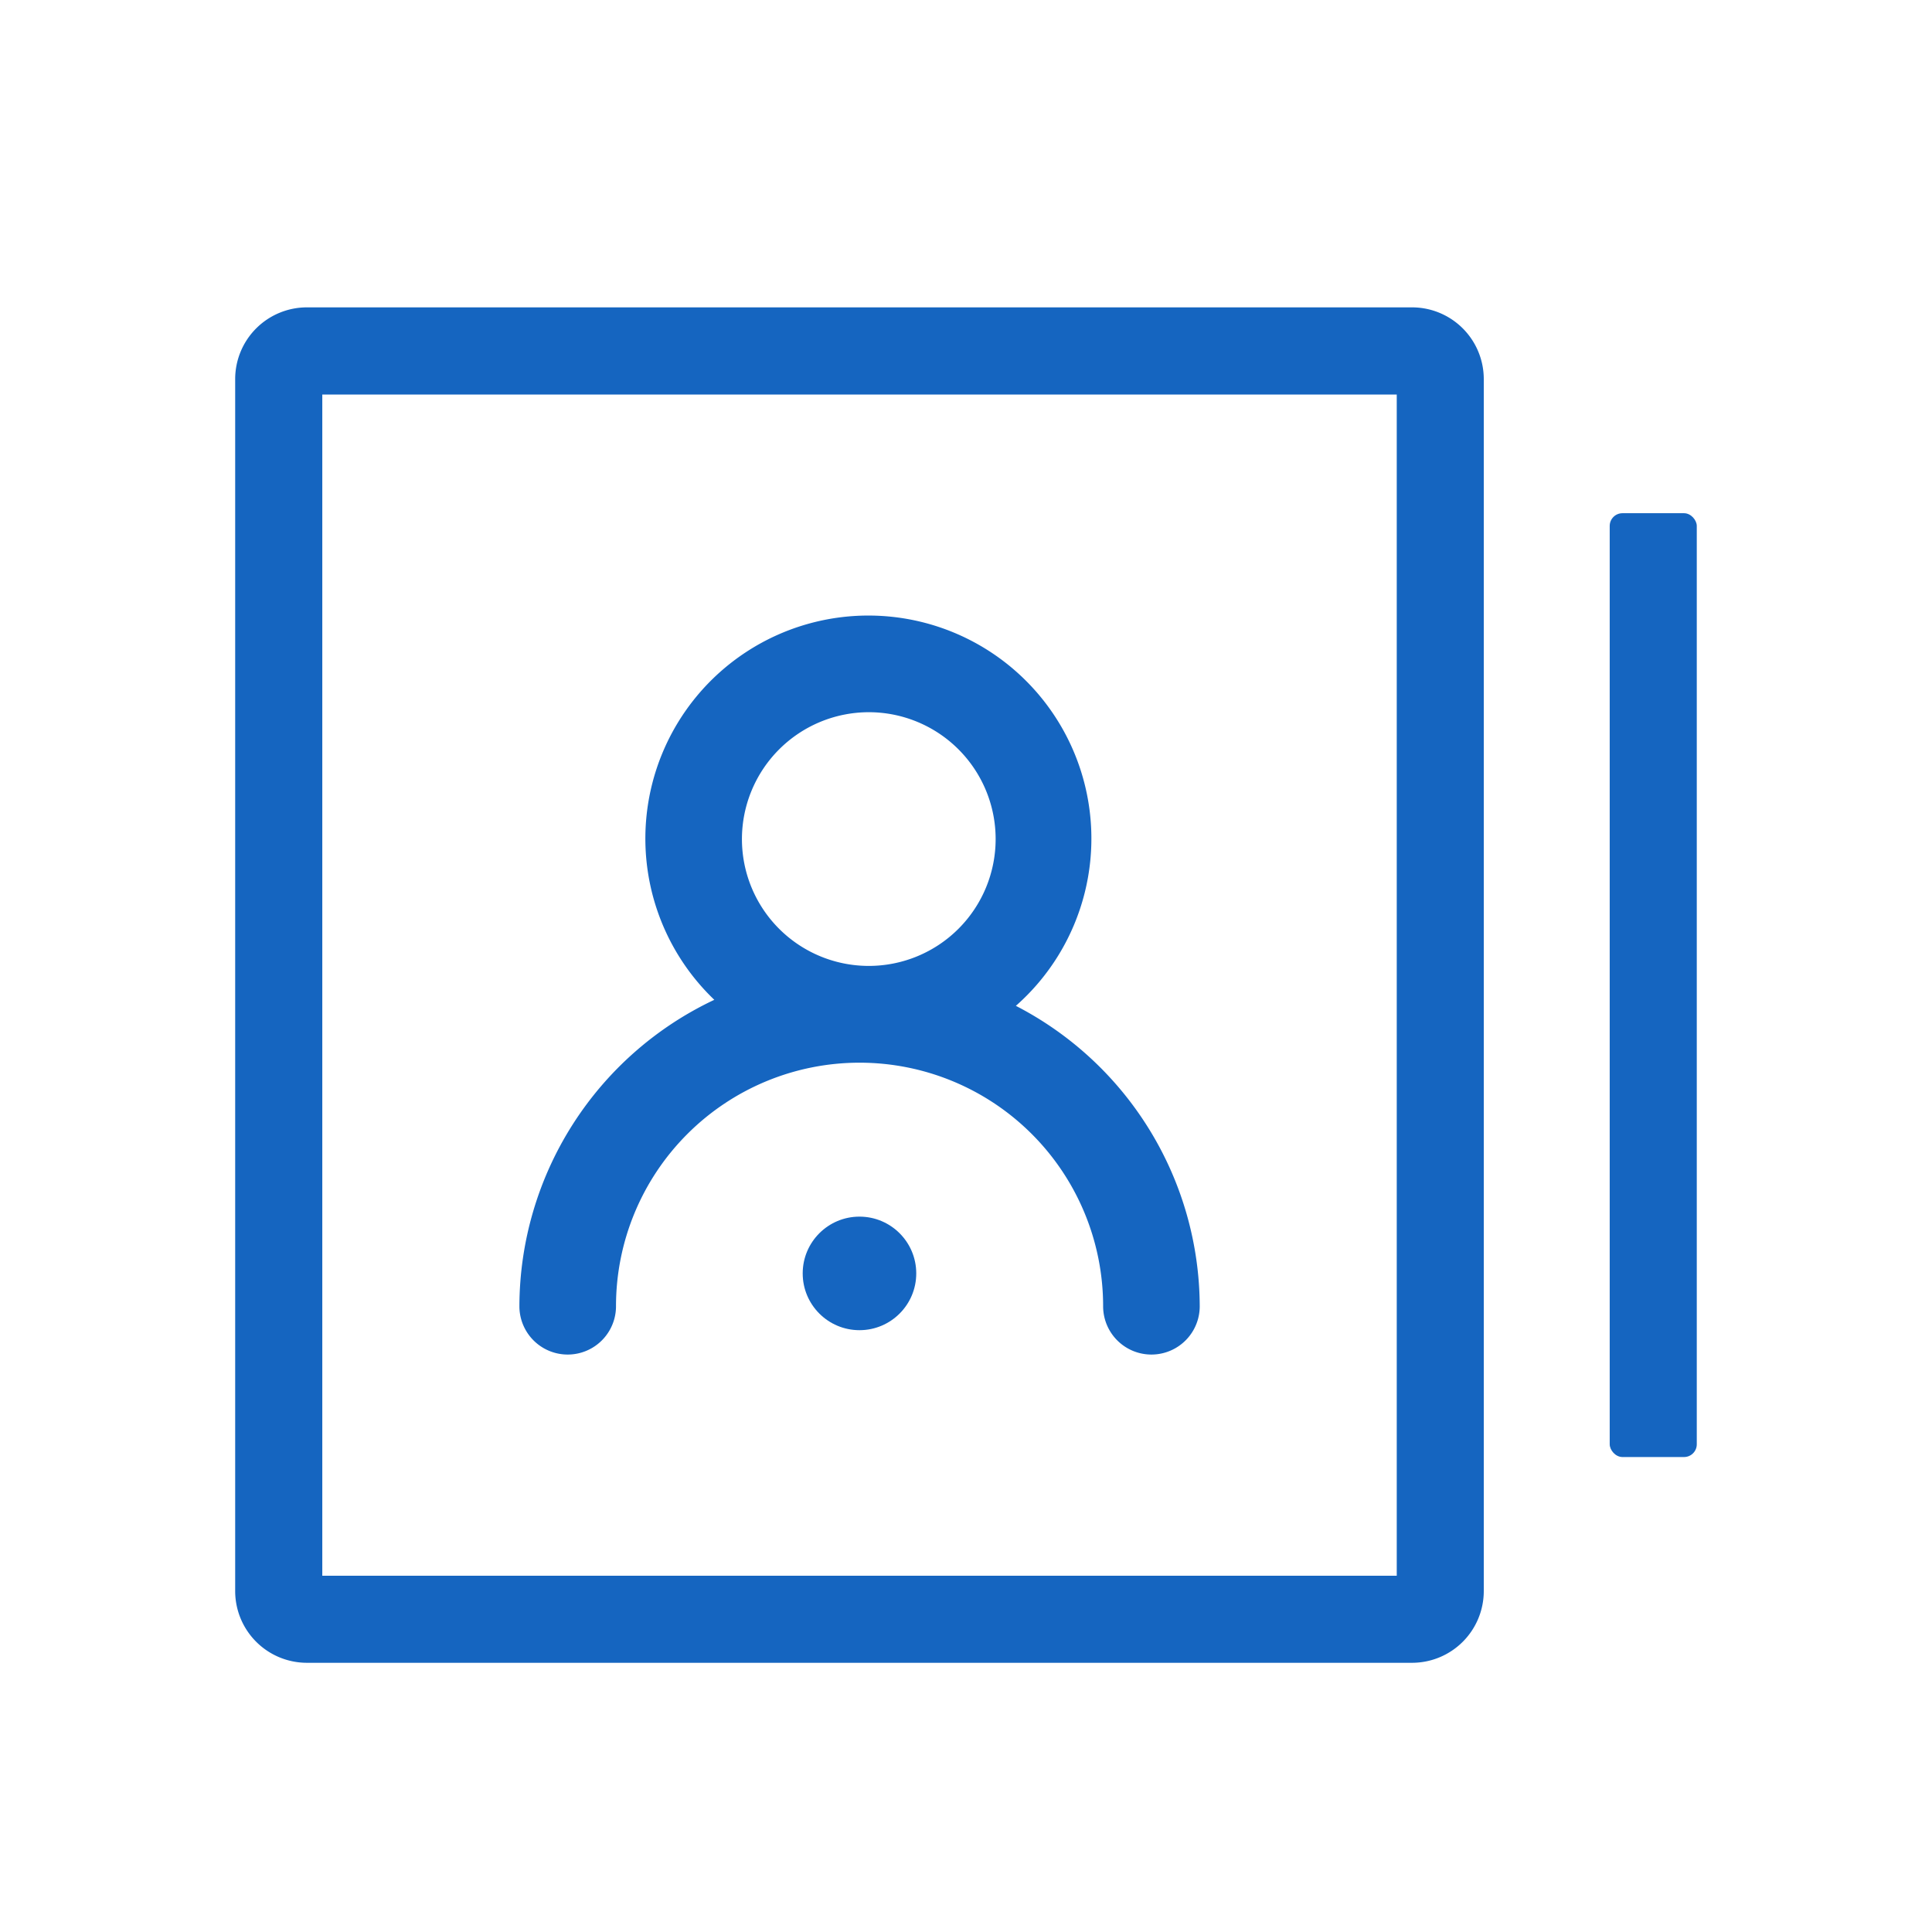
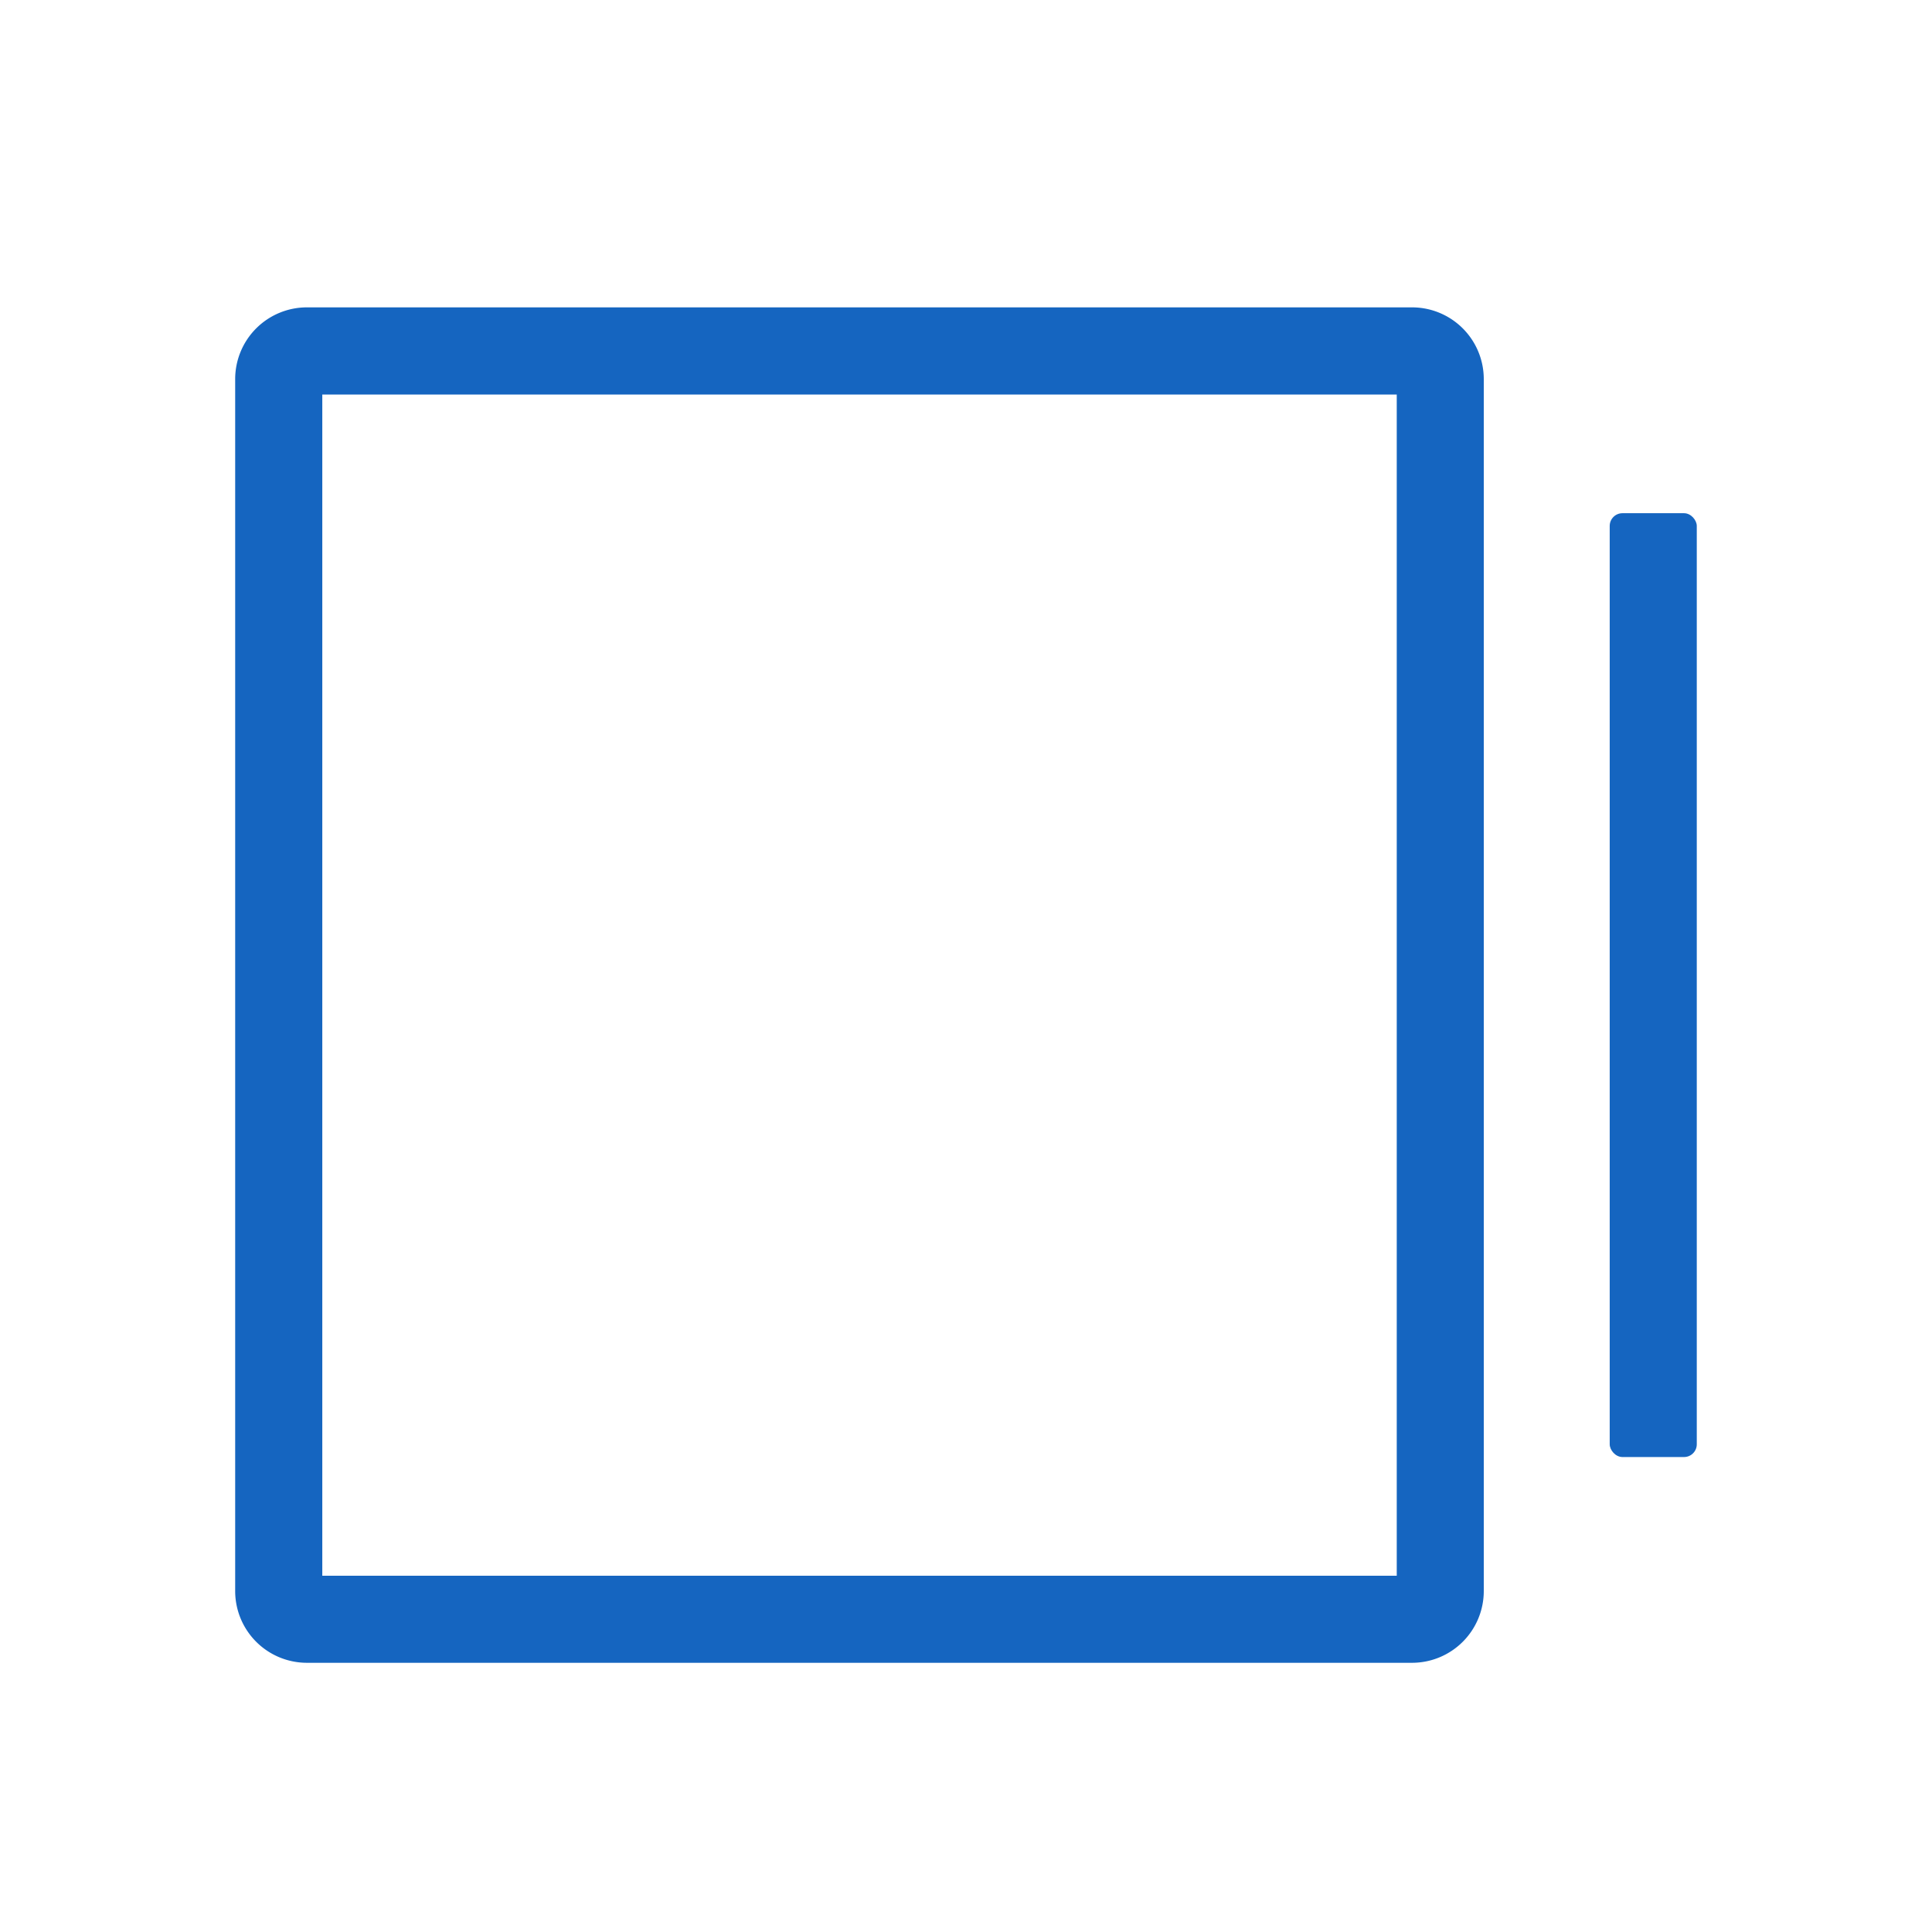
<svg xmlns="http://www.w3.org/2000/svg" width="44" height="44" viewBox="0 0 44 44">
  <g id="icon-右侧表格" transform="translate(-1195 -1102)">
-     <rect id="矩形_4921" data-name="矩形 4921" width="44" height="44" transform="translate(1195 1102)" fill="#ccc" opacity="0" />
    <g id="组_8985" data-name="组 8985" transform="translate(-1931.172 368.233)">
      <g id="组_8980" data-name="组 8980" transform="translate(3131.528 740.768)">
        <path id="路径_7195" data-name="路径 7195" d="M3158.333,771.636H3133.16a1.634,1.634,0,0,1-1.632-1.633V742.4a1.634,1.634,0,0,1,1.632-1.633h25.172a1.634,1.634,0,0,1,1.632,1.633V770A1.634,1.634,0,0,1,3158.333,771.636Zm-24.821-1.983h24.47v-26.9h-24.47Z" transform="translate(-3131.528 -740.768)" fill="#1565c0" />
      </g>
      <g id="组_8981" data-name="组 8981" transform="translate(3162.832 745.455)">
        <rect id="矩形_4944" data-name="矩形 4944" width="1.983" height="21.495" rx="0.29" fill="#1565c0" />
      </g>
      <g id="组_8984" data-name="组 8984" transform="translate(3138 747.788)">
        <g id="组_8982" data-name="组 8982">
-           <path id="路径_7196" data-name="路径 7196" d="M3149.362,756.735a5.079,5.079,0,1,0-6.867-.138,7.738,7.738,0,0,0-4.439,6.979,1.1,1.1,0,0,0,2.2,0,5.547,5.547,0,1,1,11.094,0,1.1,1.1,0,0,0,2.2,0,7.727,7.727,0,0,0-4.186-6.841Zm-3.349-6.688a2.889,2.889,0,1,1-2.889,2.889A2.892,2.892,0,0,1,3146.012,750.047Z" transform="translate(-3138.055 -747.848)" fill="#1565c0" />
-         </g>
+           </g>
        <g id="组_8983" data-name="组 8983" transform="translate(6.453 13.687)">
-           <circle id="椭圆_397" data-name="椭圆 397" cx="1.293" cy="1.293" r="1.293" fill="#1565c0" />
-         </g>
+           </g>
      </g>
    </g>
  </g>
</svg>